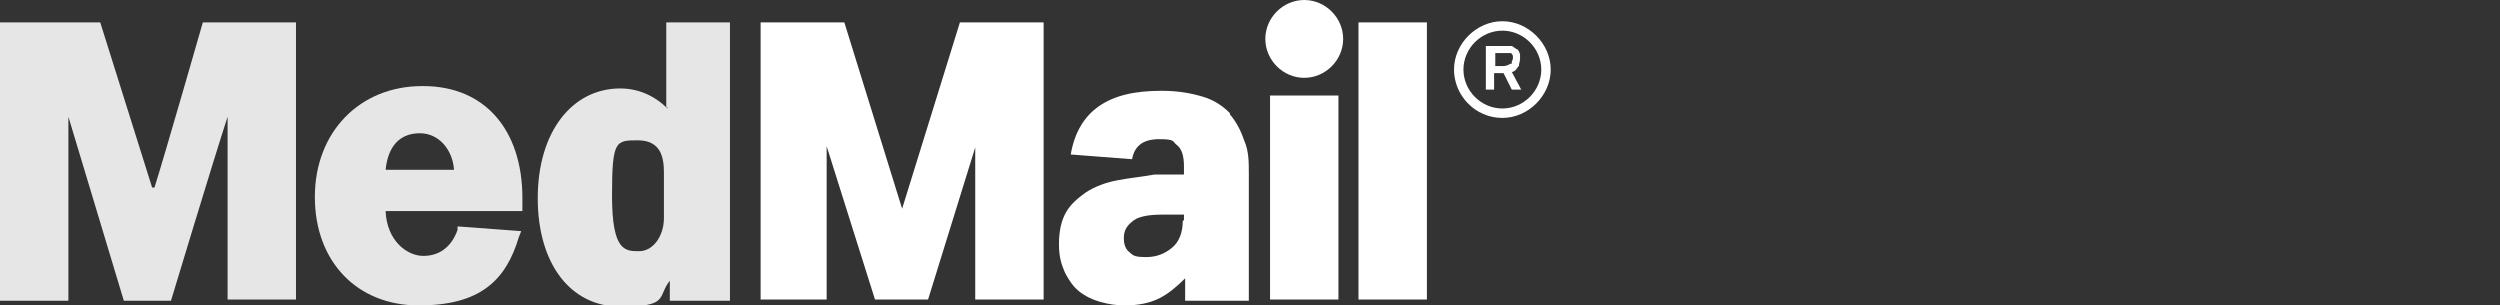
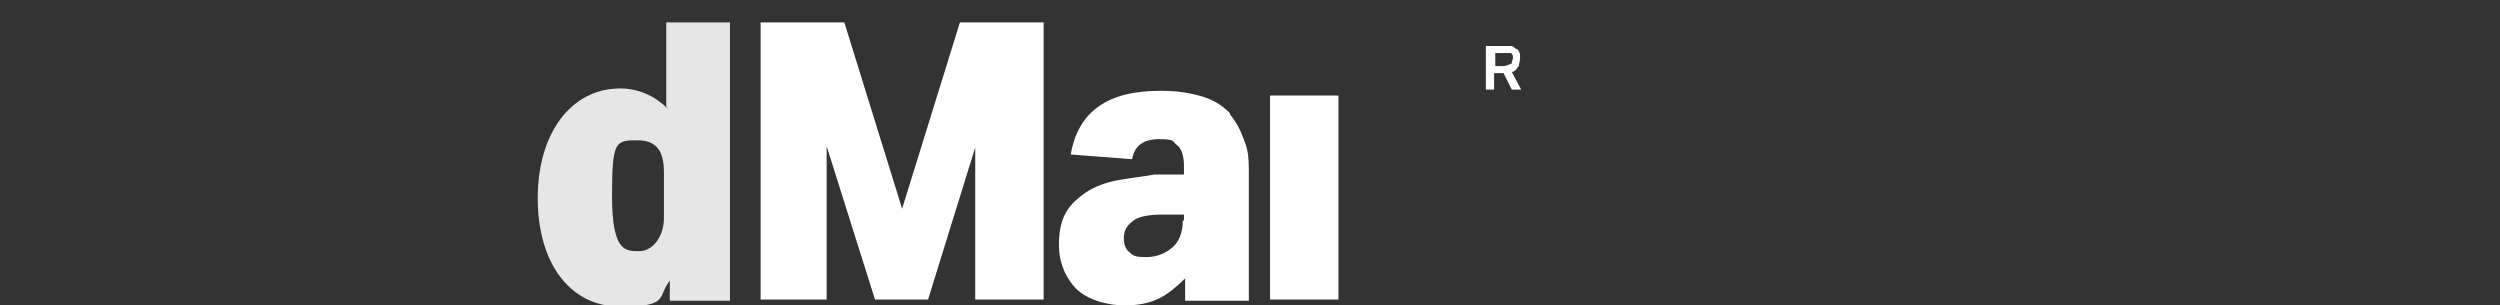
<svg xmlns="http://www.w3.org/2000/svg" version="1.1" viewBox="0 0 212 25.9">
  <rect x="0" y="0" width="212" height="25.9" fill="#333333" stroke="none" />
  <defs>
    <style>
      .cls-1 {
        fill: #e6e6e6;
      }

      .cls-2 {
        fill: #fff;
      }
    </style>
  </defs>
  <g>
    <g id="Layer_1">
      <g id="Layer_1-2" data-name="Layer_1">
        <g id="Layer_1-2">
          <g>
            <g>
-               <path class="cls-1" d="M12.9,15.9L8.5,1.9H0v23.6h5.8v-15.6l4.7,15.6h4s3.5-11.6,4.8-15.6v15.5h5.8V1.9h-7.9s-3.3,11.5-4.1,14c0,0-.2,0-.2,0Z" />
-               <path class="cls-1" d="M35.8,7.3c-5.3,0-9.1,3.9-9.1,9.4s3.6,9.2,8.8,9.2,7.4-2.1,8.5-5.8l.2-.5-5.4-.4v.3c-.5,1.4-1.5,2.2-2.9,2.2s-3.1-1.3-3.2-3.8h11.6v-1.1c0-5.8-3.2-9.5-8.4-9.5h0ZM32.7,14.4c.2-2,1.2-3.1,2.9-3.1s2.8,1.5,2.9,3.1h-5.8Z" />
              <path class="cls-1" d="M56.6,9.2c-1.1-1.1-2.5-1.7-4-1.7-4.1,0-7,3.7-7,9.3s2.8,9.2,7,9.2,3.1-.8,4.2-2.2v1.7h5.1V1.9h-5.4v7.2h.1ZM56.3,18.5c0,1.5-.9,2.8-2.1,2.8s-2.3,0-2.3-4.7.3-4.7,2.2-4.7,2.2,1.4,2.2,2.7c0,0,0,3.9,0,3.9Z" />
            </g>
            <g>
              <polygon class="cls-2" points="76.5 17.7 71.6 1.9 64.5 1.9 64.5 25.4 70.1 25.4 70.1 12.4 74.2 25.4 78.7 25.4 82.7 12.5 82.7 25.4 88.5 25.4 88.5 1.9 81.4 1.9 76.5 17.7" />
              <path class="cls-2" d="M104.3,9.6c-.6-.6-1.3-1.1-2.3-1.4s-2.1-.5-3.5-.5c-2.3,0-4,.4-5.3,1.3-1.3.9-2.1,2.3-2.4,4.1l5.2.4c.2-1.1.9-1.7,2.3-1.7s1.1.2,1.5.5.6.9.6,1.8v.7h-2.5c-1.1.2-2.2.3-3.2.5s-1.8.5-2.6,1c-.7.5-1.3,1-1.7,1.7s-.6,1.6-.6,2.7.2,1.7.5,2.4c.3.6.7,1.2,1.2,1.6s1.1.7,1.8.9c.7.2,1.4.3,2.1.3,1.1,0,2.1-.2,2.9-.6s1.5-1,2.2-1.7v1.9h5.4v-10.7c0-1.1,0-2-.4-2.9-.3-.9-.7-1.6-1.2-2.2h0ZM100.3,18.7c0,1-.3,1.8-.9,2.3s-1.3.8-2.2.8-1.1-.1-1.4-.4c-.3-.2-.5-.6-.5-1.2s.2-1,.7-1.4c.4-.4,1.3-.6,2.5-.6h1.9v.5h0Z" />
-               <rect class="cls-2" x="115.2" y="1.9" width="5.8" height="23.5" />
              <rect class="cls-2" x="107.7" y="8.1" width="5.8" height="17.3" />
-               <path class="cls-2" d="M110.6,0c-1.8,0-3.3,1.5-3.3,3.3s1.5,3.3,3.3,3.3,3.3-1.5,3.3-3.3-1.5-3.3-3.3-3.3Z" />
            </g>
            <g>
              <path class="cls-2" d="M128.8,5.6c0-.2.1-.4.1-.6v-.4s-.1-.3-.2-.4c-.1,0-.3-.2-.5-.3h-2.2v3.7h.7v-1.4h.8l.7,1.4h.8l-.8-1.5c.2,0,.4-.2.5-.4h0ZM128.1,5.4s-.3.2-.6.2h-.7v-1.1h1.3c.1,0,.2.2.2.3s0,.3-.1.4h0v.2Z" />
-               <path class="cls-2" d="M127.4,10c-2.3,0-4.1-1.9-4.1-4.1s1.9-4.1,4.1-4.1,4.1,1.9,4.1,4.1-1.9,4.1-4.1,4.1ZM127.4,2.6c-1.8,0-3.3,1.5-3.3,3.3s1.5,3.3,3.3,3.3,3.3-1.5,3.3-3.3-1.5-3.3-3.3-3.3Z" />
            </g>
          </g>
        </g>
      </g>
    </g>
  </g>
</svg>